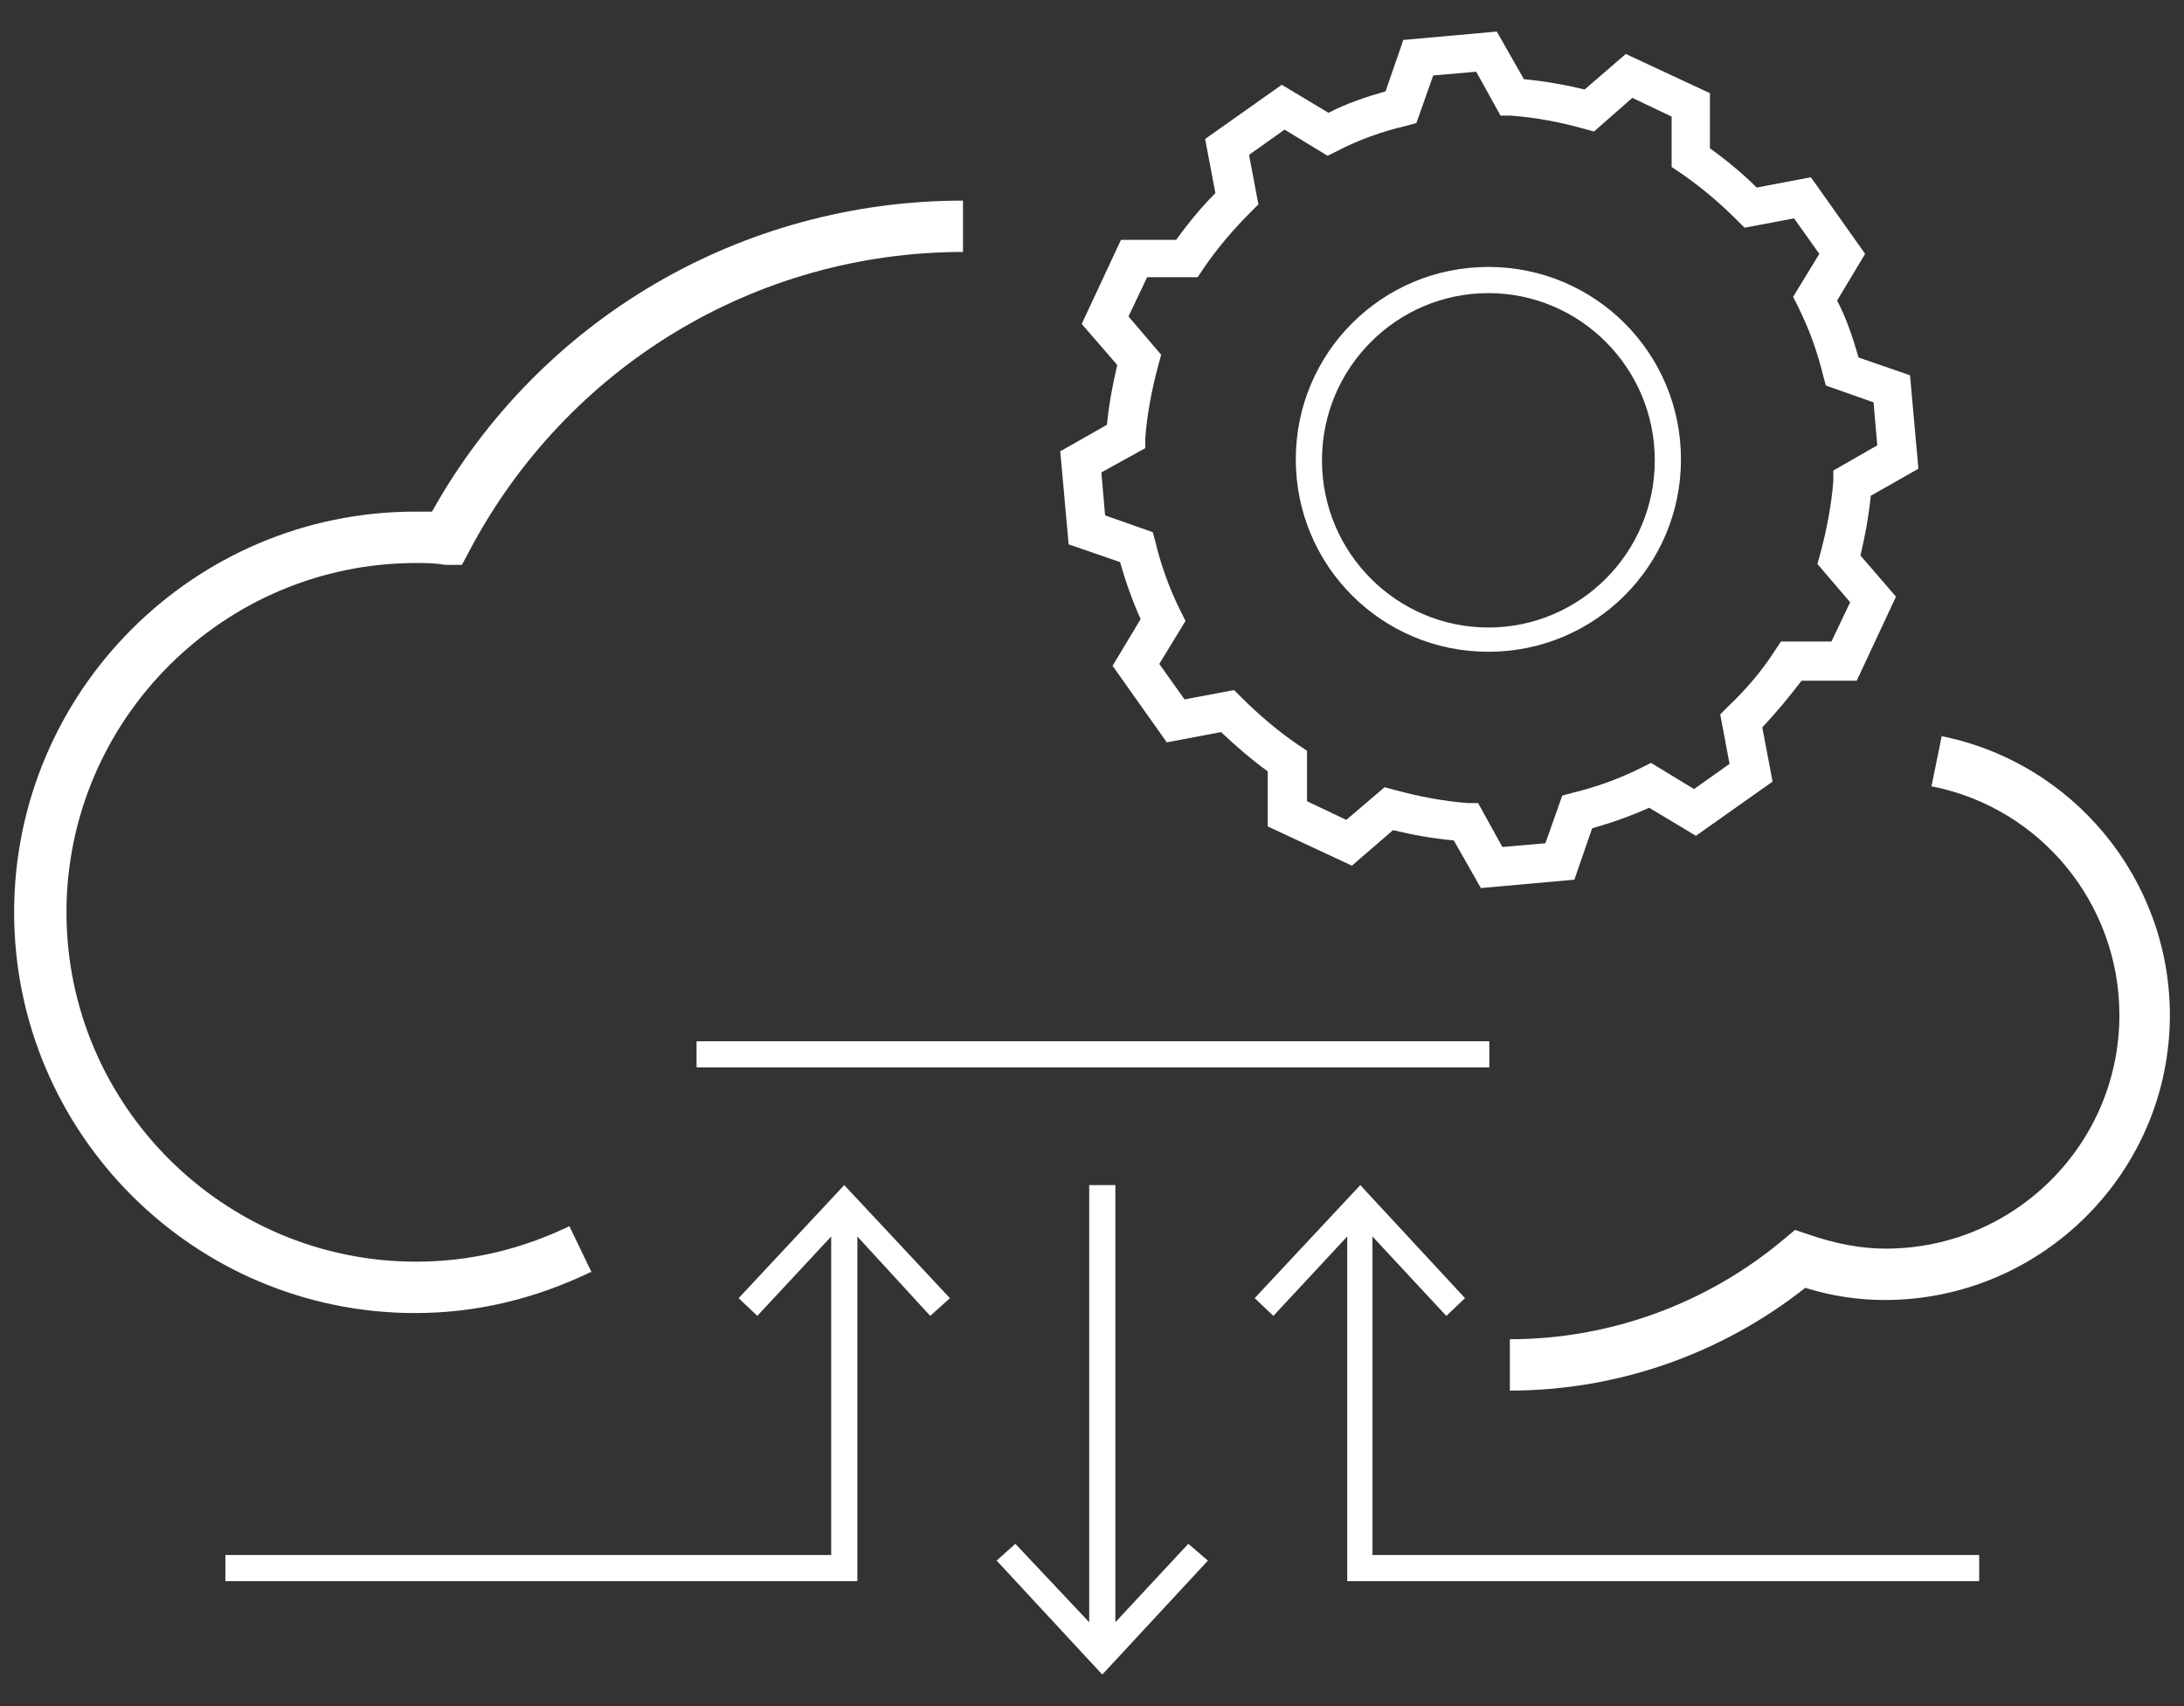
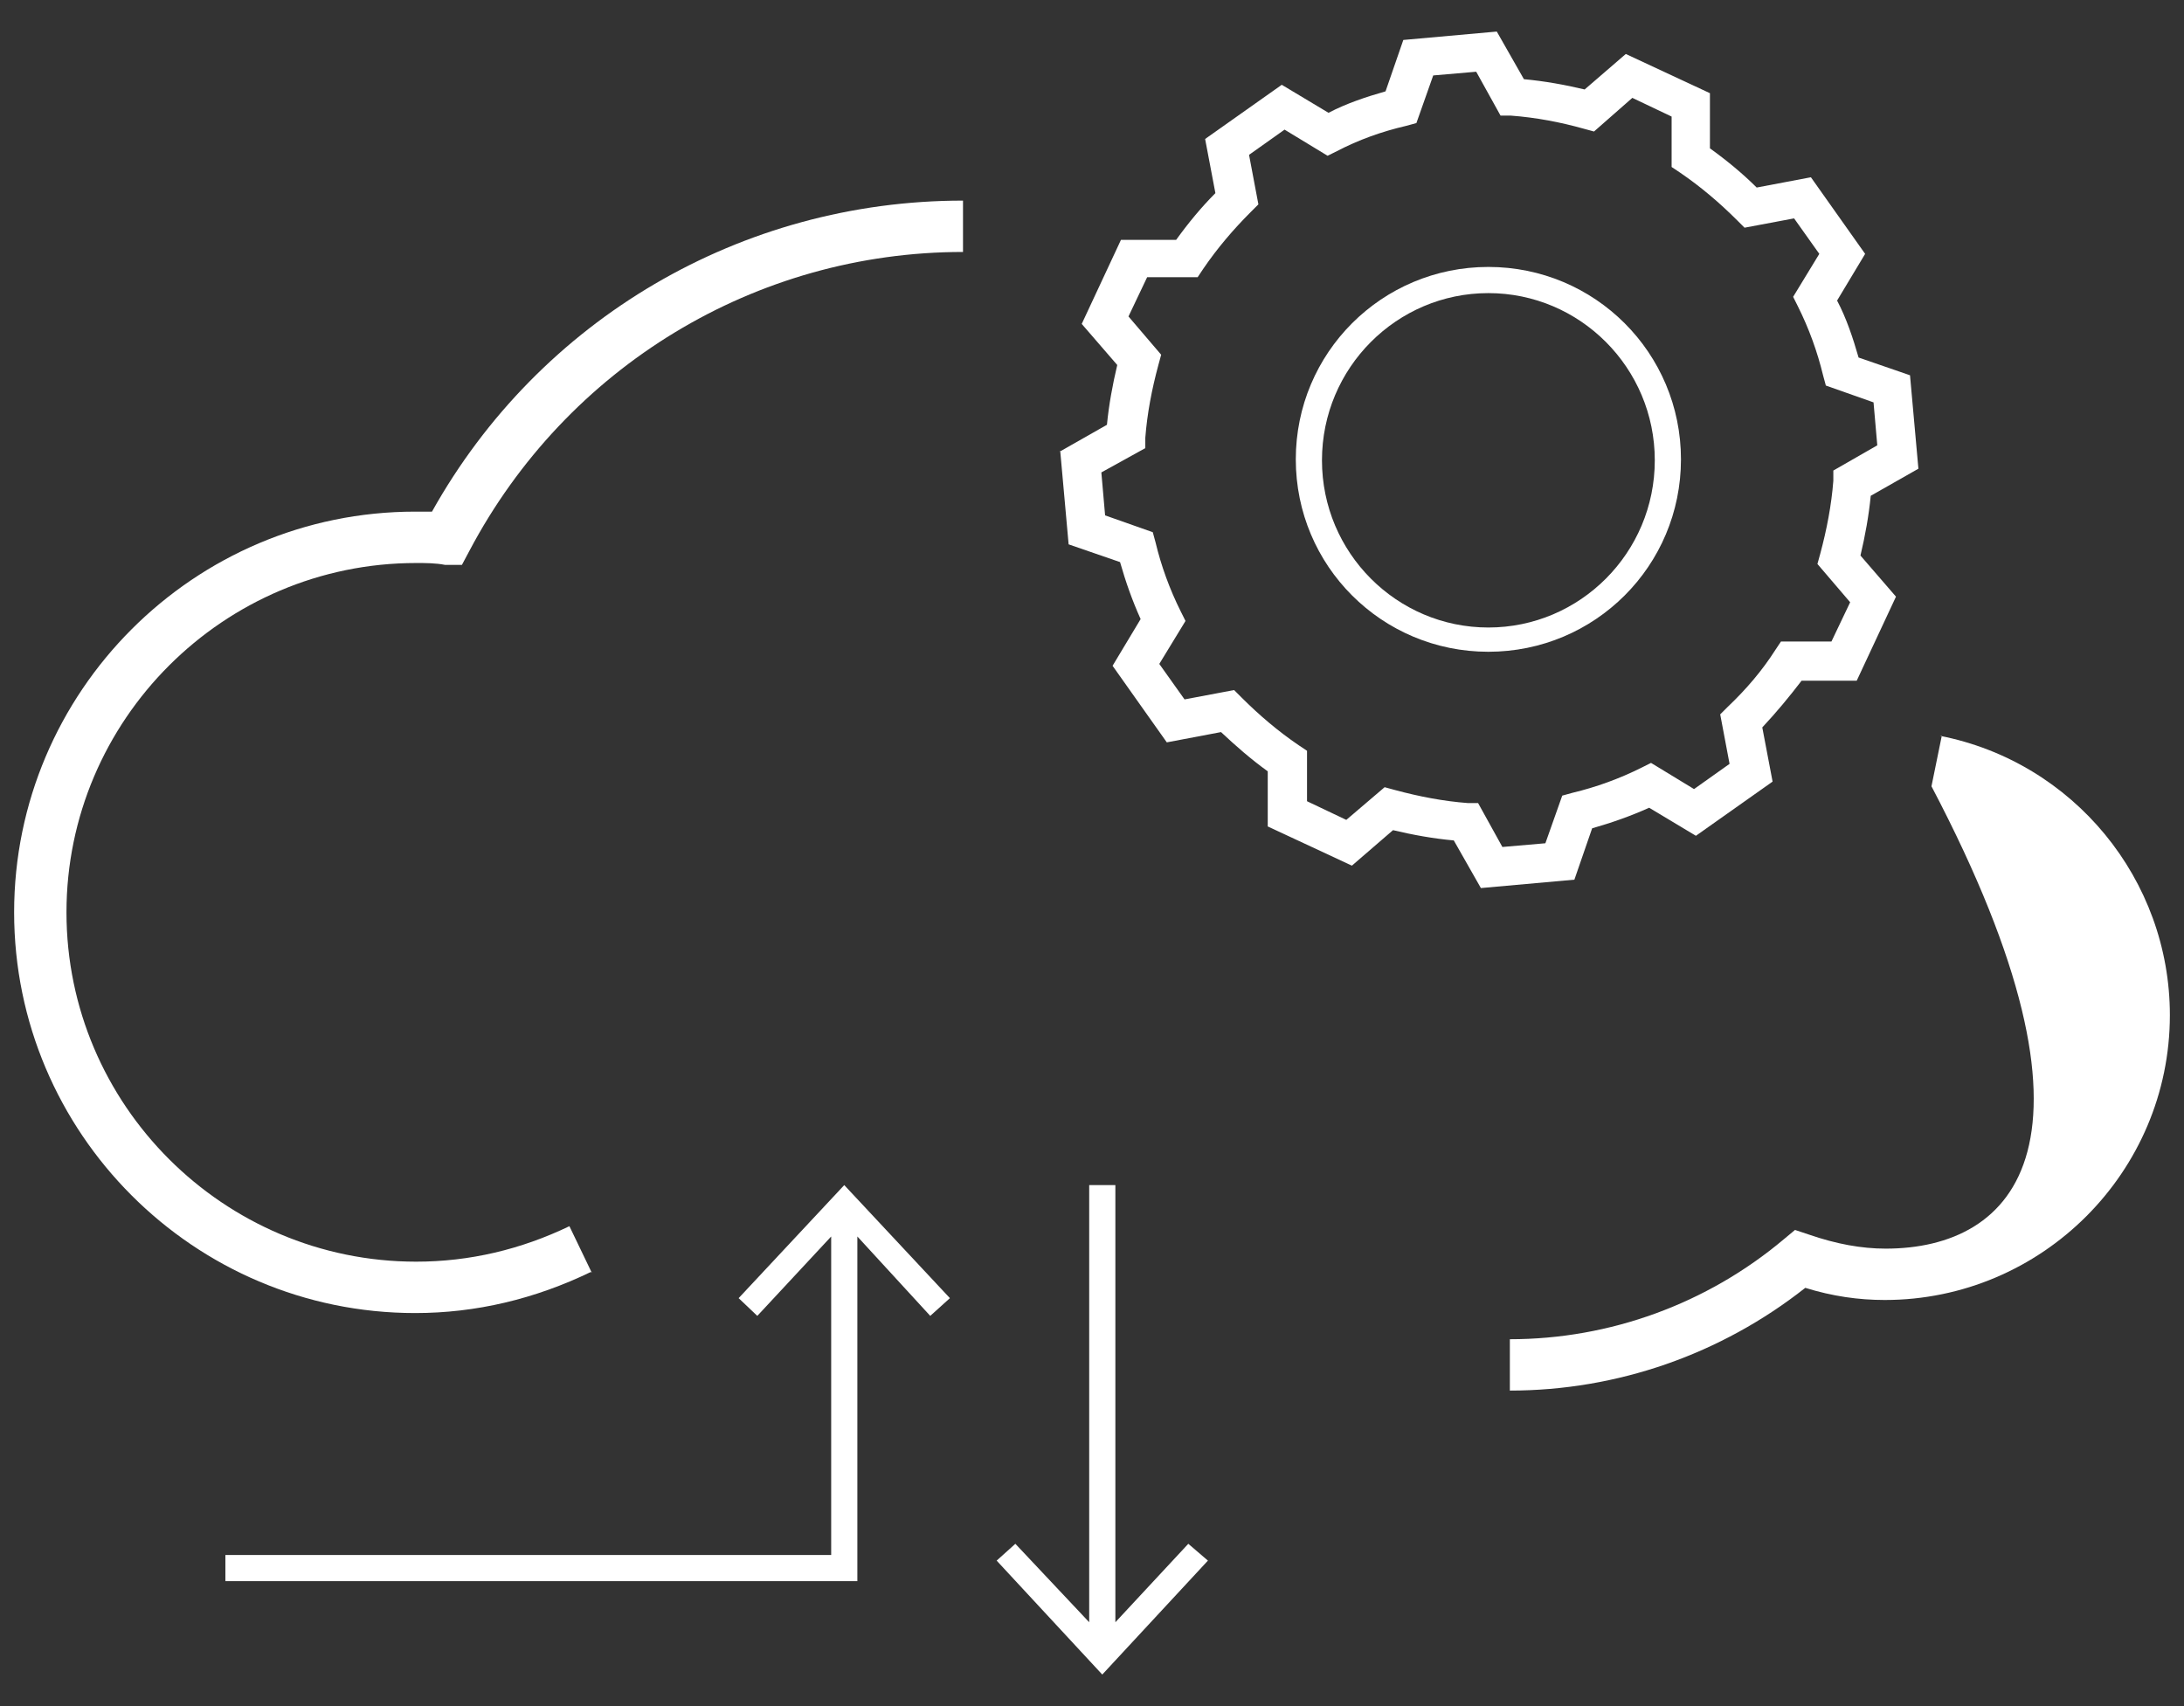
<svg xmlns="http://www.w3.org/2000/svg" width="64" height="50" viewBox="0 0 64 50" fill="none">
  <rect x="0" y="0" width="64" height="50" fill="#333333" stroke="none" />
  <path d="M17.344 37.304L16.686 35.935C15.262 36.62 13.755 36.975 12.194 36.975C6.55 36.975 1.948 32.377 1.948 26.738C1.948 21.099 6.55 16.5 12.194 16.5C12.467 16.5 12.769 16.5 13.043 16.555H13.536L13.755 16.144C16.604 10.751 22.138 7.384 28.22 7.384V5.879C21.727 5.879 15.81 9.355 12.659 14.994C12.495 14.994 12.331 14.994 12.166 14.994C5.674 14.994 0.414 20.277 0.414 26.738C0.414 33.198 5.674 38.481 12.166 38.481C13.947 38.481 15.673 38.07 17.316 37.276L17.344 37.304Z" fill="white" />
-   <path d="M56.902 21.564L56.6 23.043C59.806 23.672 62.107 26.492 62.107 29.749C62.107 33.527 59.038 36.593 55.258 36.593C54.546 36.593 53.806 36.456 53.012 36.182L52.601 36.045L52.272 36.319C50.026 38.208 47.177 39.248 44.245 39.248V40.753C47.396 40.753 50.437 39.686 52.902 37.742C53.697 37.989 54.464 38.098 55.231 38.098C59.833 38.098 63.586 34.348 63.586 29.749C63.586 25.78 60.764 22.331 56.847 21.564H56.902Z" fill="white" />
+   <path d="M56.902 21.564L56.6 23.043C62.107 33.527 59.038 36.593 55.258 36.593C54.546 36.593 53.806 36.456 53.012 36.182L52.601 36.045L52.272 36.319C50.026 38.208 47.177 39.248 44.245 39.248V40.753C47.396 40.753 50.437 39.686 52.902 37.742C53.697 37.989 54.464 38.098 55.231 38.098C59.833 38.098 63.586 34.348 63.586 29.749C63.586 25.78 60.764 22.331 56.847 21.564H56.902Z" fill="white" />
  <path d="M31.069 13.216L31.315 15.953L32.822 16.473C32.986 17.048 33.178 17.595 33.425 18.143L32.603 19.512L34.192 21.756L35.781 21.455C36.219 21.866 36.657 22.249 37.15 22.605V24.22L39.616 25.369L40.821 24.329C41.397 24.466 41.999 24.576 42.602 24.63L43.396 26.026L46.136 25.78L46.656 24.275C47.232 24.11 47.779 23.919 48.327 23.672L49.697 24.494L51.944 22.906L51.642 21.318C52.053 20.88 52.437 20.415 52.793 19.95H54.409L55.56 17.486L54.519 16.281C54.656 15.707 54.765 15.104 54.82 14.53L56.217 13.736L55.971 10.998L54.464 10.478C54.299 9.903 54.108 9.329 53.834 8.808L54.656 7.44L53.067 5.195L51.478 5.496C51.067 5.086 50.601 4.702 50.108 4.347V2.731L47.642 1.582L46.437 2.622C45.862 2.485 45.259 2.376 44.657 2.321L43.862 0.925L41.123 1.171L40.602 2.677C40.027 2.841 39.452 3.033 38.931 3.306L37.561 2.485L35.315 4.073L35.616 5.66C35.205 6.071 34.822 6.536 34.466 7.029H32.849L31.699 9.493L32.74 10.697C32.603 11.272 32.493 11.874 32.438 12.449L31.041 13.243L31.069 13.216ZM33.562 13.133V12.832C33.616 12.121 33.753 11.409 33.945 10.697L34.027 10.396L33.069 9.274L33.616 8.124H35.096L35.26 7.878C35.671 7.275 36.137 6.728 36.657 6.208L36.876 5.989L36.602 4.538L37.643 3.799L38.904 4.565L39.178 4.429C39.808 4.1 40.492 3.854 41.205 3.689L41.506 3.607L41.999 2.211L43.259 2.102L43.972 3.388H44.273C45.013 3.443 45.725 3.58 46.41 3.772L46.711 3.854L47.834 2.868L48.985 3.416V4.894L49.231 5.058C49.834 5.469 50.382 5.934 50.903 6.454L51.122 6.673L52.574 6.4L53.313 7.44L52.546 8.699L52.683 8.973C53.012 9.63 53.258 10.314 53.423 10.998L53.505 11.299L54.902 11.792L55.012 13.051L53.724 13.79V14.091C53.669 14.803 53.532 15.515 53.341 16.227L53.258 16.528L54.217 17.65L53.669 18.8H52.19L52.026 19.046C51.642 19.648 51.176 20.196 50.629 20.716L50.409 20.935L50.683 22.386L49.642 23.125L48.382 22.358L48.108 22.495C47.451 22.824 46.766 23.07 46.081 23.234L45.78 23.317L45.286 24.713L44.026 24.822L43.314 23.535H43.013C42.3 23.481 41.588 23.344 40.876 23.152L40.575 23.07L39.452 24.028L38.301 23.481V22.003L38.054 21.838C37.452 21.428 36.904 20.962 36.383 20.442L36.164 20.223L34.712 20.497L33.972 19.457L34.74 18.198L34.603 17.924C34.274 17.267 34.027 16.583 33.863 15.898L33.781 15.597L32.384 15.104L32.274 13.845L33.562 13.133Z" fill="white" />
-   <path d="M43.643 30.516H20.412V31.282H43.643V30.516Z" fill="white" />
  <path d="M43.615 19.101C46.738 19.101 49.259 16.583 49.259 13.462C49.259 10.342 46.738 7.823 43.615 7.823C40.492 7.823 37.972 10.342 37.972 13.462C37.972 16.583 40.492 19.101 43.615 19.101ZM43.615 8.59C46.3 8.59 48.492 10.78 48.492 13.49C48.492 16.2 46.3 18.39 43.615 18.39C40.931 18.39 38.739 16.2 38.739 13.49C38.739 10.78 40.931 8.59 43.615 8.59Z" fill="white" />
  <path d="M32.685 47.542V34.731H31.918V47.542L29.754 45.243L29.206 45.736L32.301 49.075L35.397 45.736L34.822 45.243L32.685 47.542Z" fill="white" />
  <path d="M21.645 38.044L22.192 38.564L24.357 36.237V45.572H6.605V46.338H25.124V36.237L27.26 38.564L27.836 38.044L24.74 34.731L21.645 38.044Z" fill="white" />
-   <path d="M40.219 36.237L42.383 38.564L42.931 38.044L39.862 34.731L36.767 38.044L37.315 38.564L39.479 36.237V46.338H57.998V45.572H40.219V36.237Z" fill="white" />
</svg>